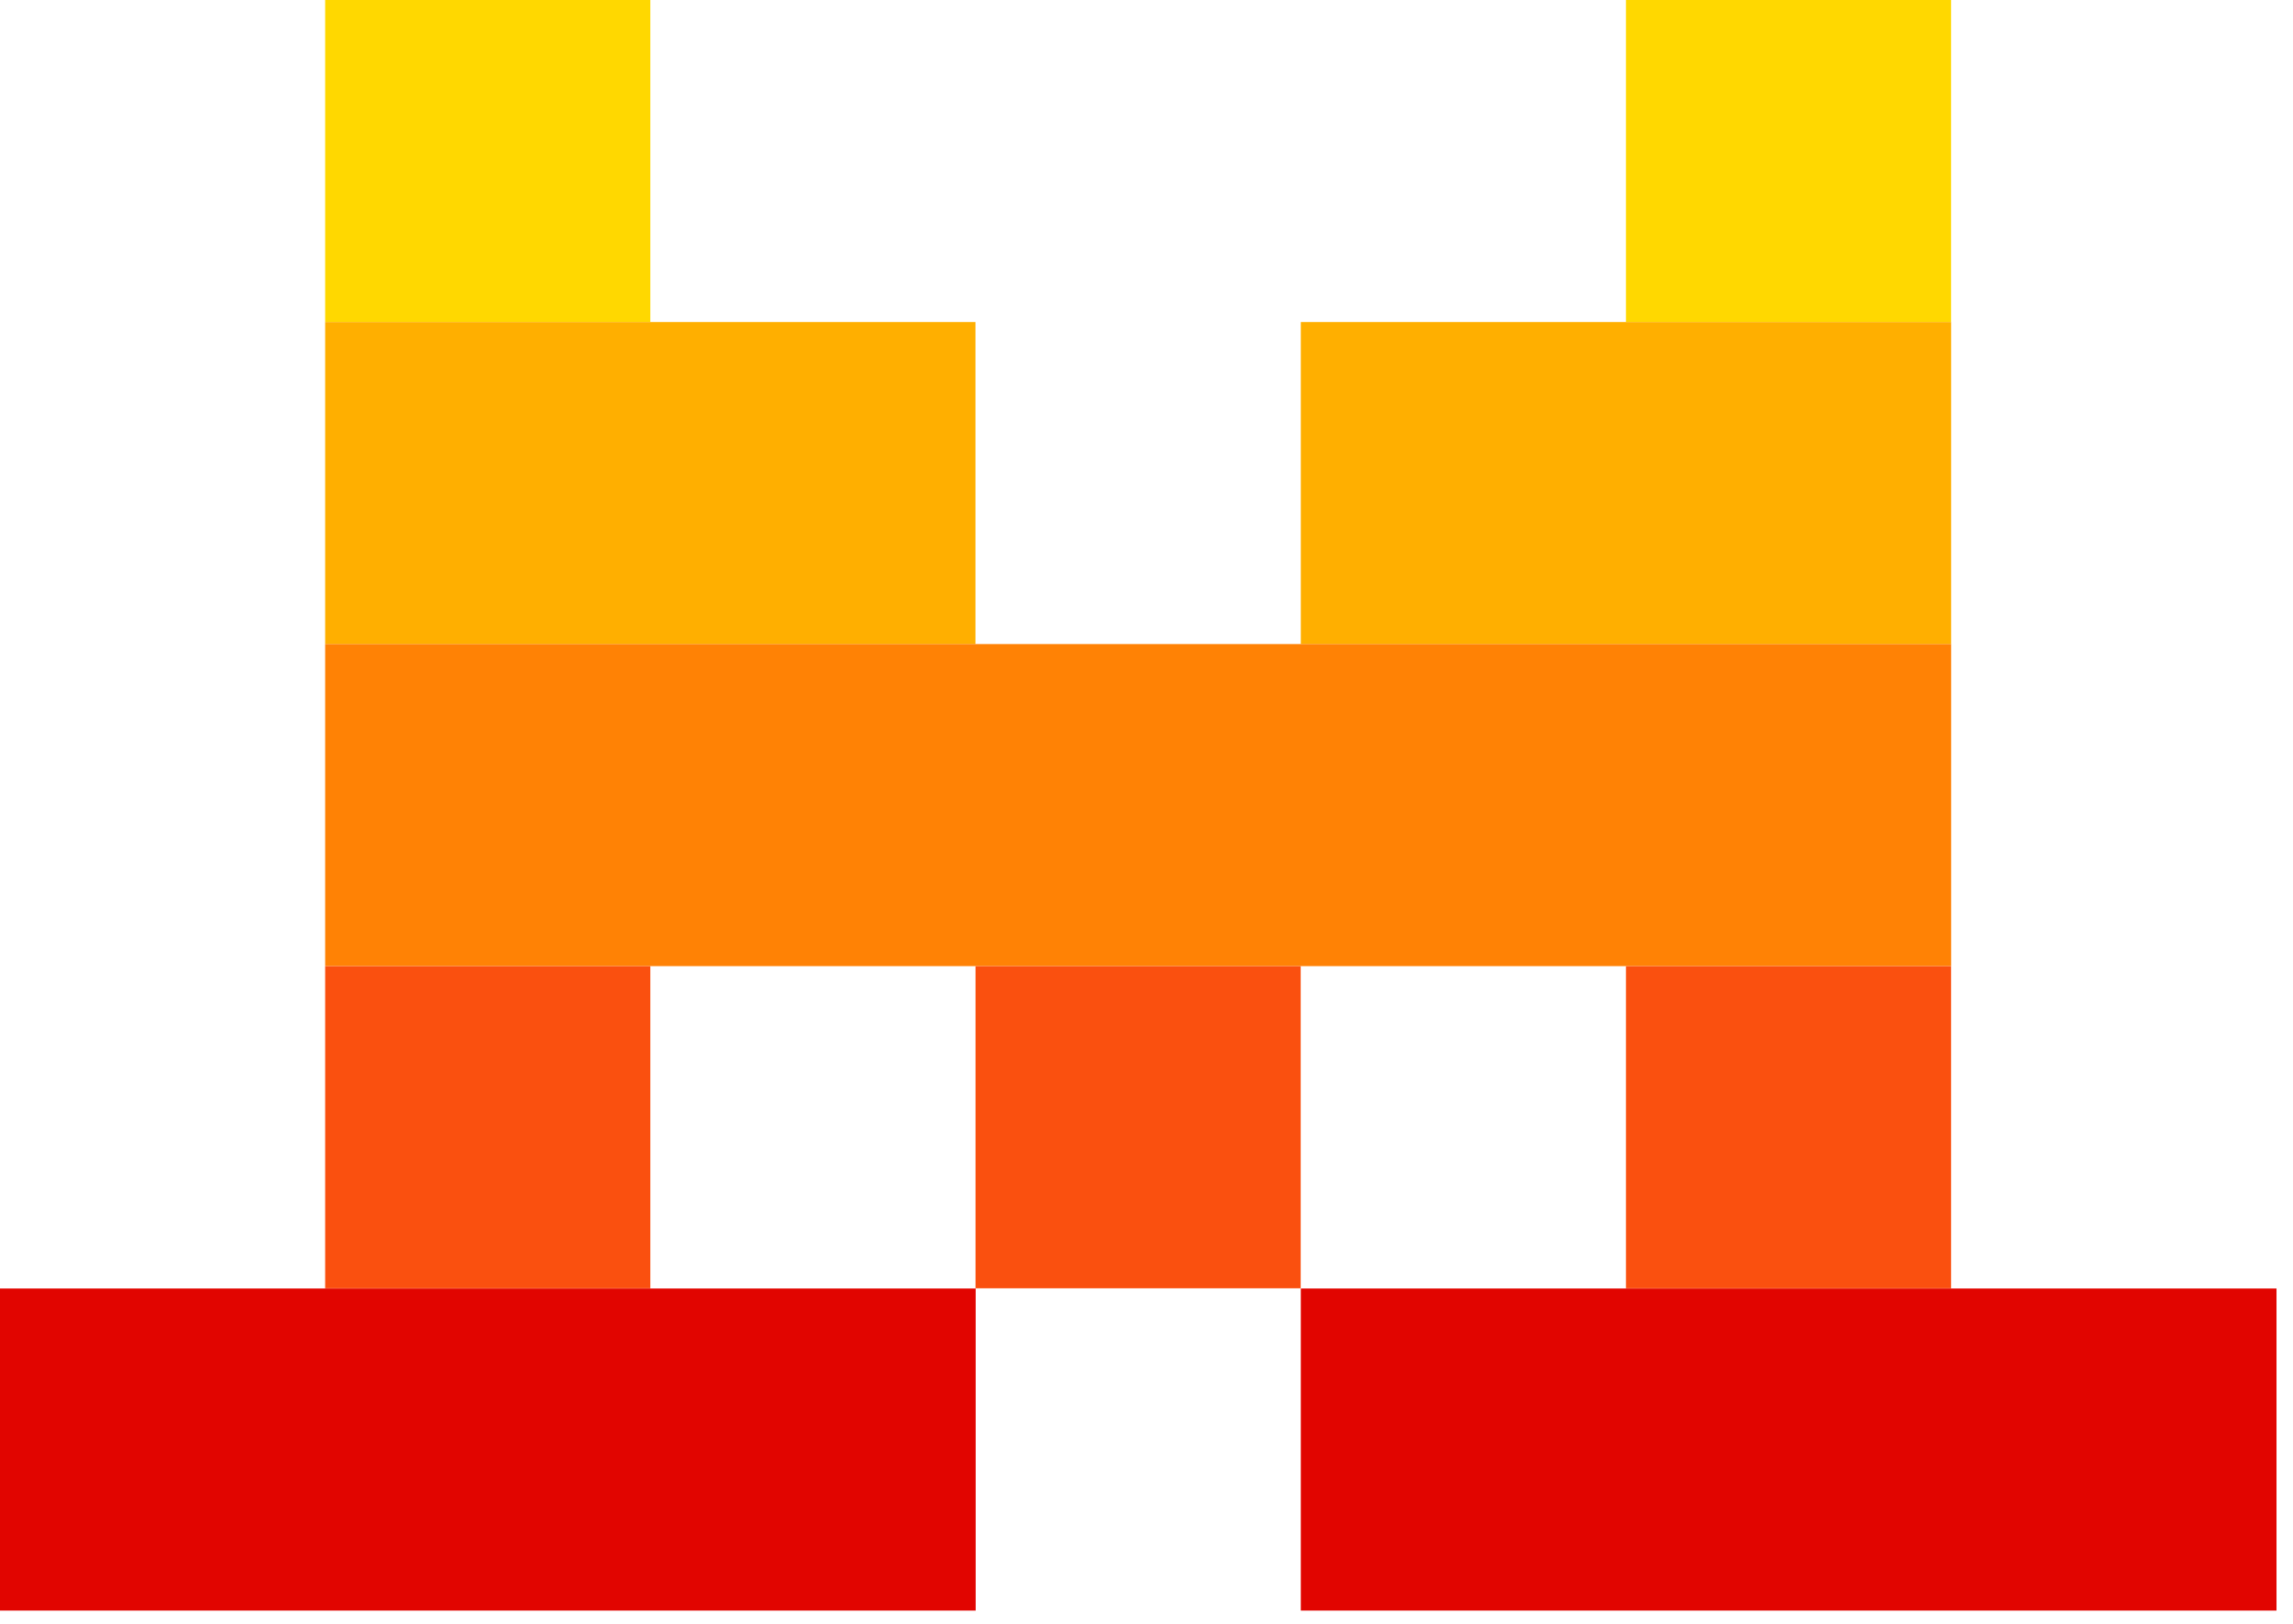
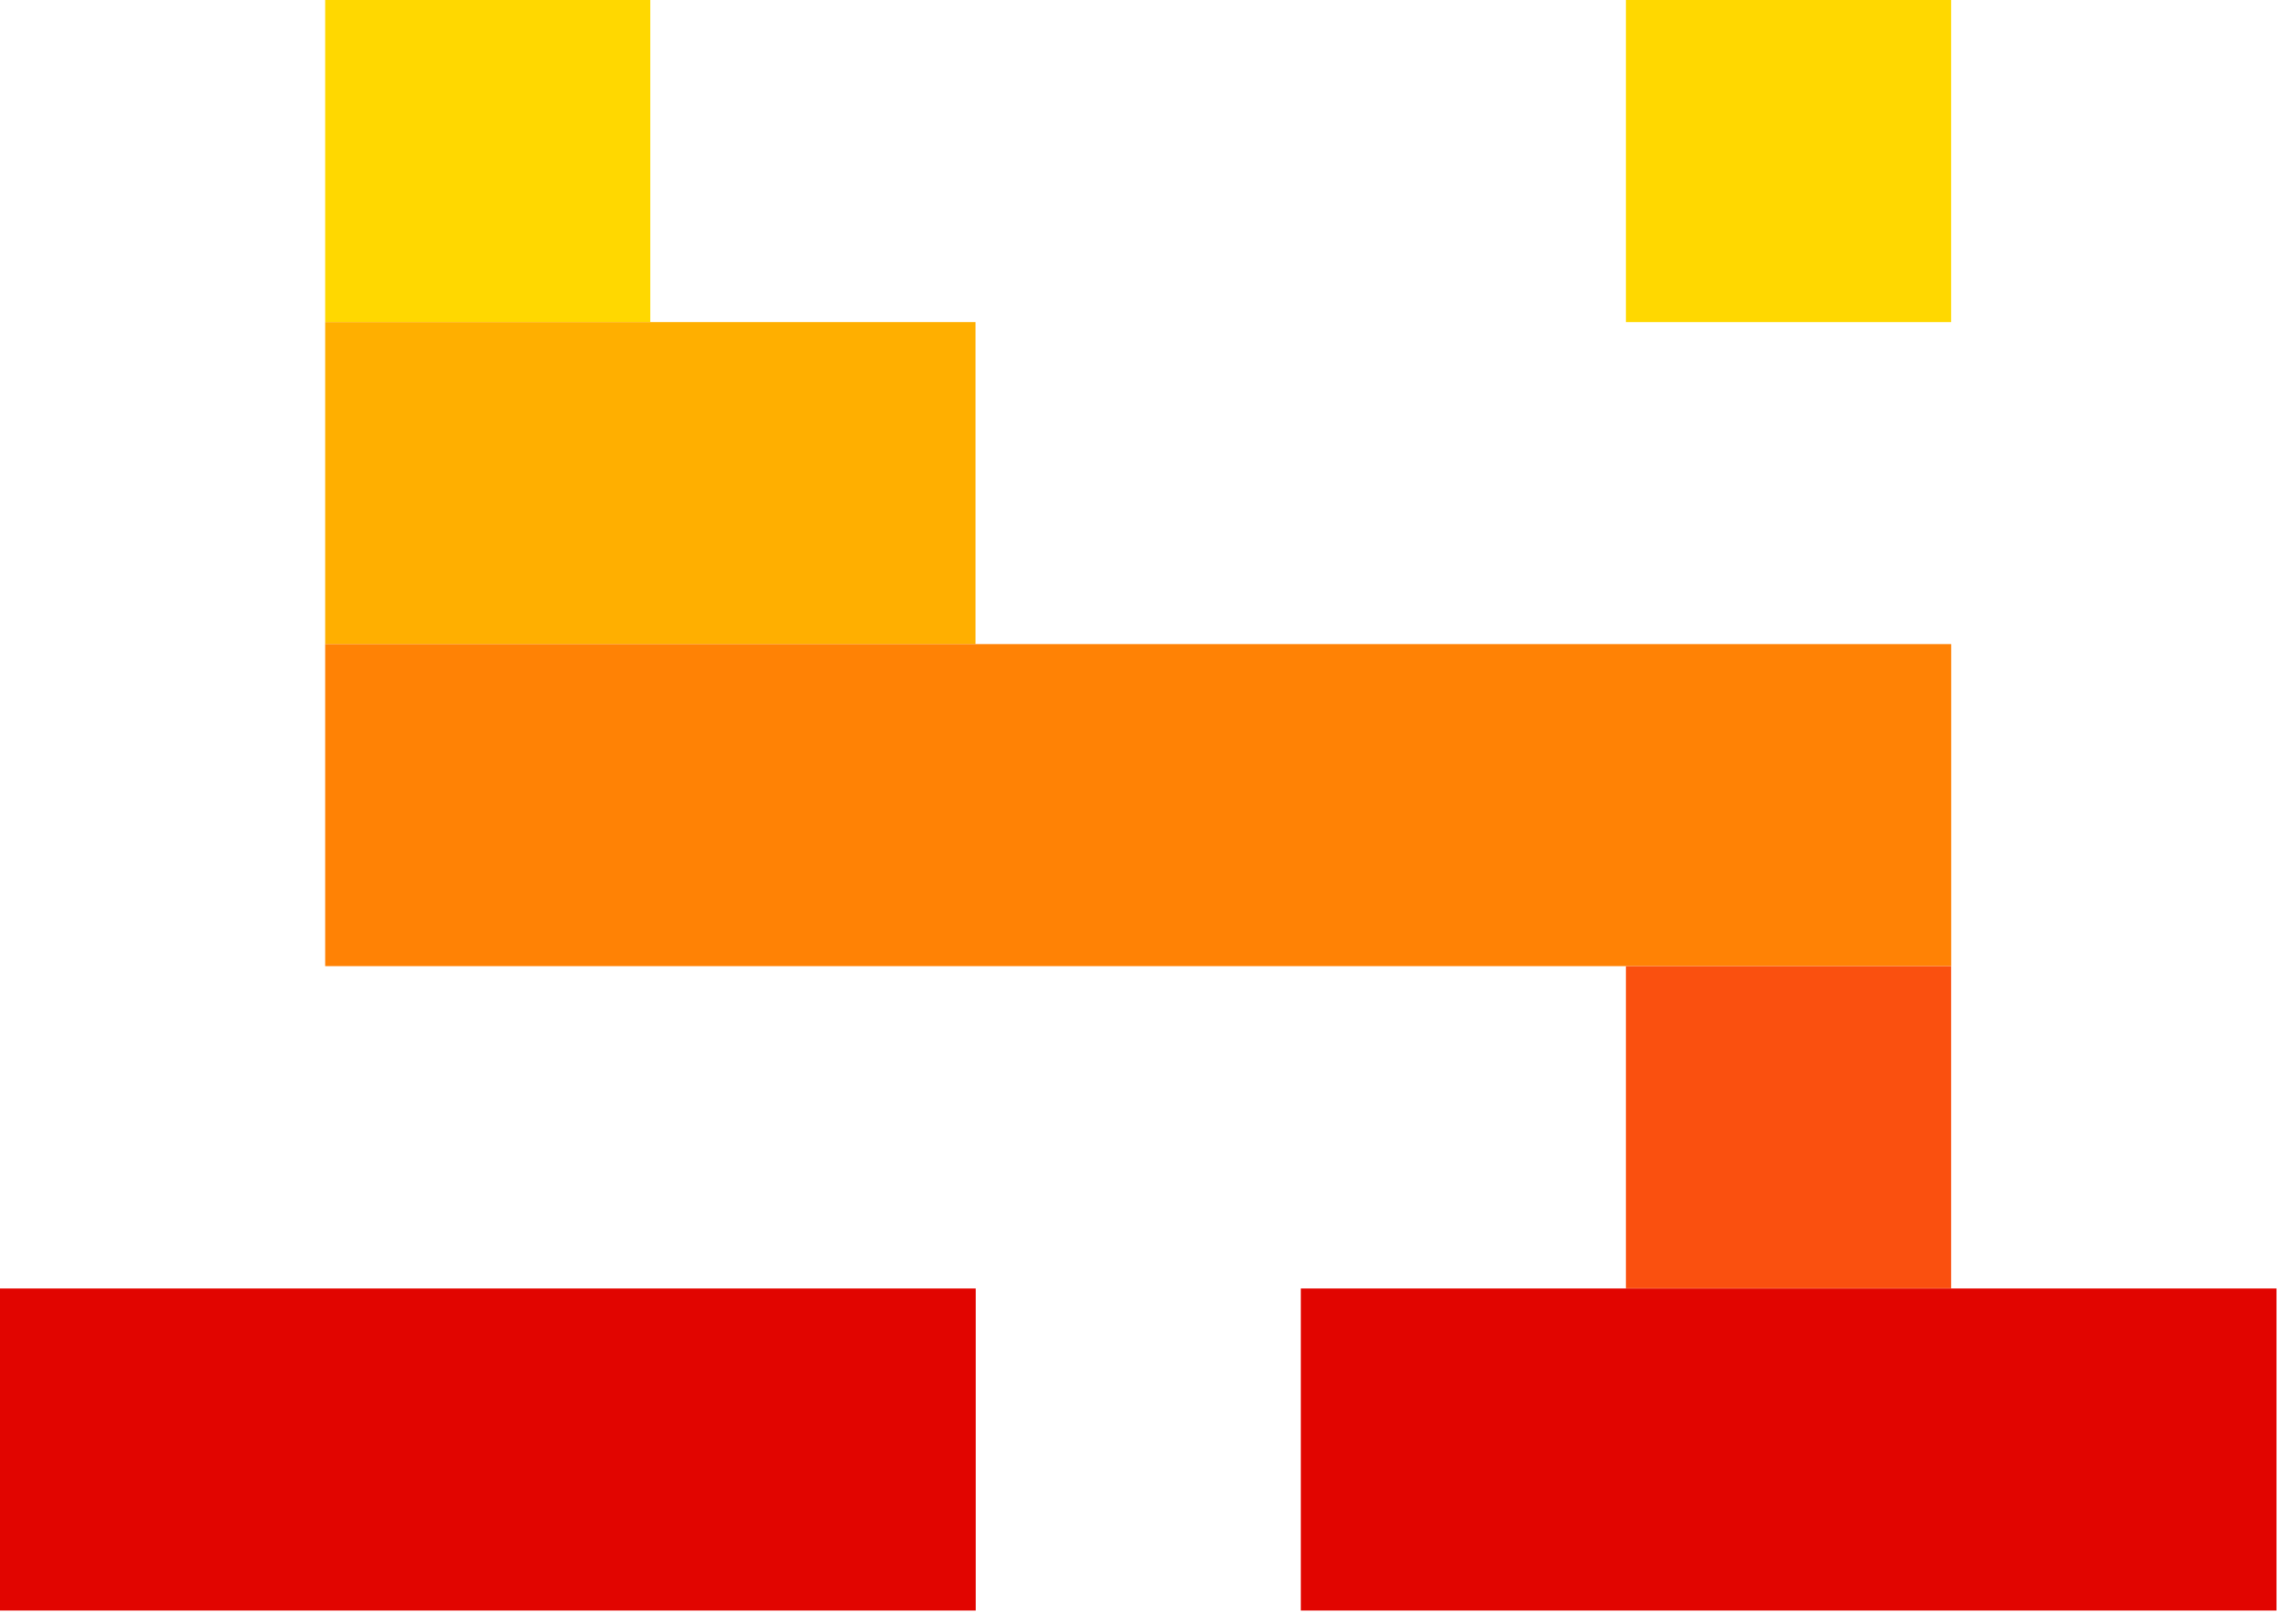
<svg xmlns="http://www.w3.org/2000/svg" width="144" height="102" viewBox="0 0 144 102" fill="none">
  <g clip-path="url(#clip0_19878_6906)">
    <path d="M40.84 0H20.42V20.23H40.84V0Z" fill="#FFD800" />
    <path d="M122.529 0H102.109V20.23H122.529V0Z" fill="#FFD800" />
    <path d="M61.26 20.229H20.42V40.459H61.26V20.229Z" fill="#FFAF00" />
-     <path d="M122.532 20.229H81.691V40.459H122.532V20.229Z" fill="#FFAF00" />
    <path d="M122.533 40.457H20.42V60.686H122.533V40.457Z" fill="#FF8205" />
-     <path d="M40.84 60.691H20.42V80.922H40.84V60.691Z" fill="#FA500F" />
-     <path d="M81.684 60.691H61.264V80.922H81.684V60.691Z" fill="#FA500F" />
    <path d="M122.529 60.691H102.109V80.922H122.529V60.691Z" fill="#FA500F" />
    <path d="M61.273 80.936H0V101.166H61.273V80.936Z" fill="#E10500" />
    <path d="M142.964 80.936H81.691V101.166H142.964V80.936Z" fill="#E10500" />
  </g>
  <defs>
    <clipPath id="clip0_19878_6906">
      <rect width="144" height="101.581" fill="white" />
    </clipPath>
  </defs>
</svg>